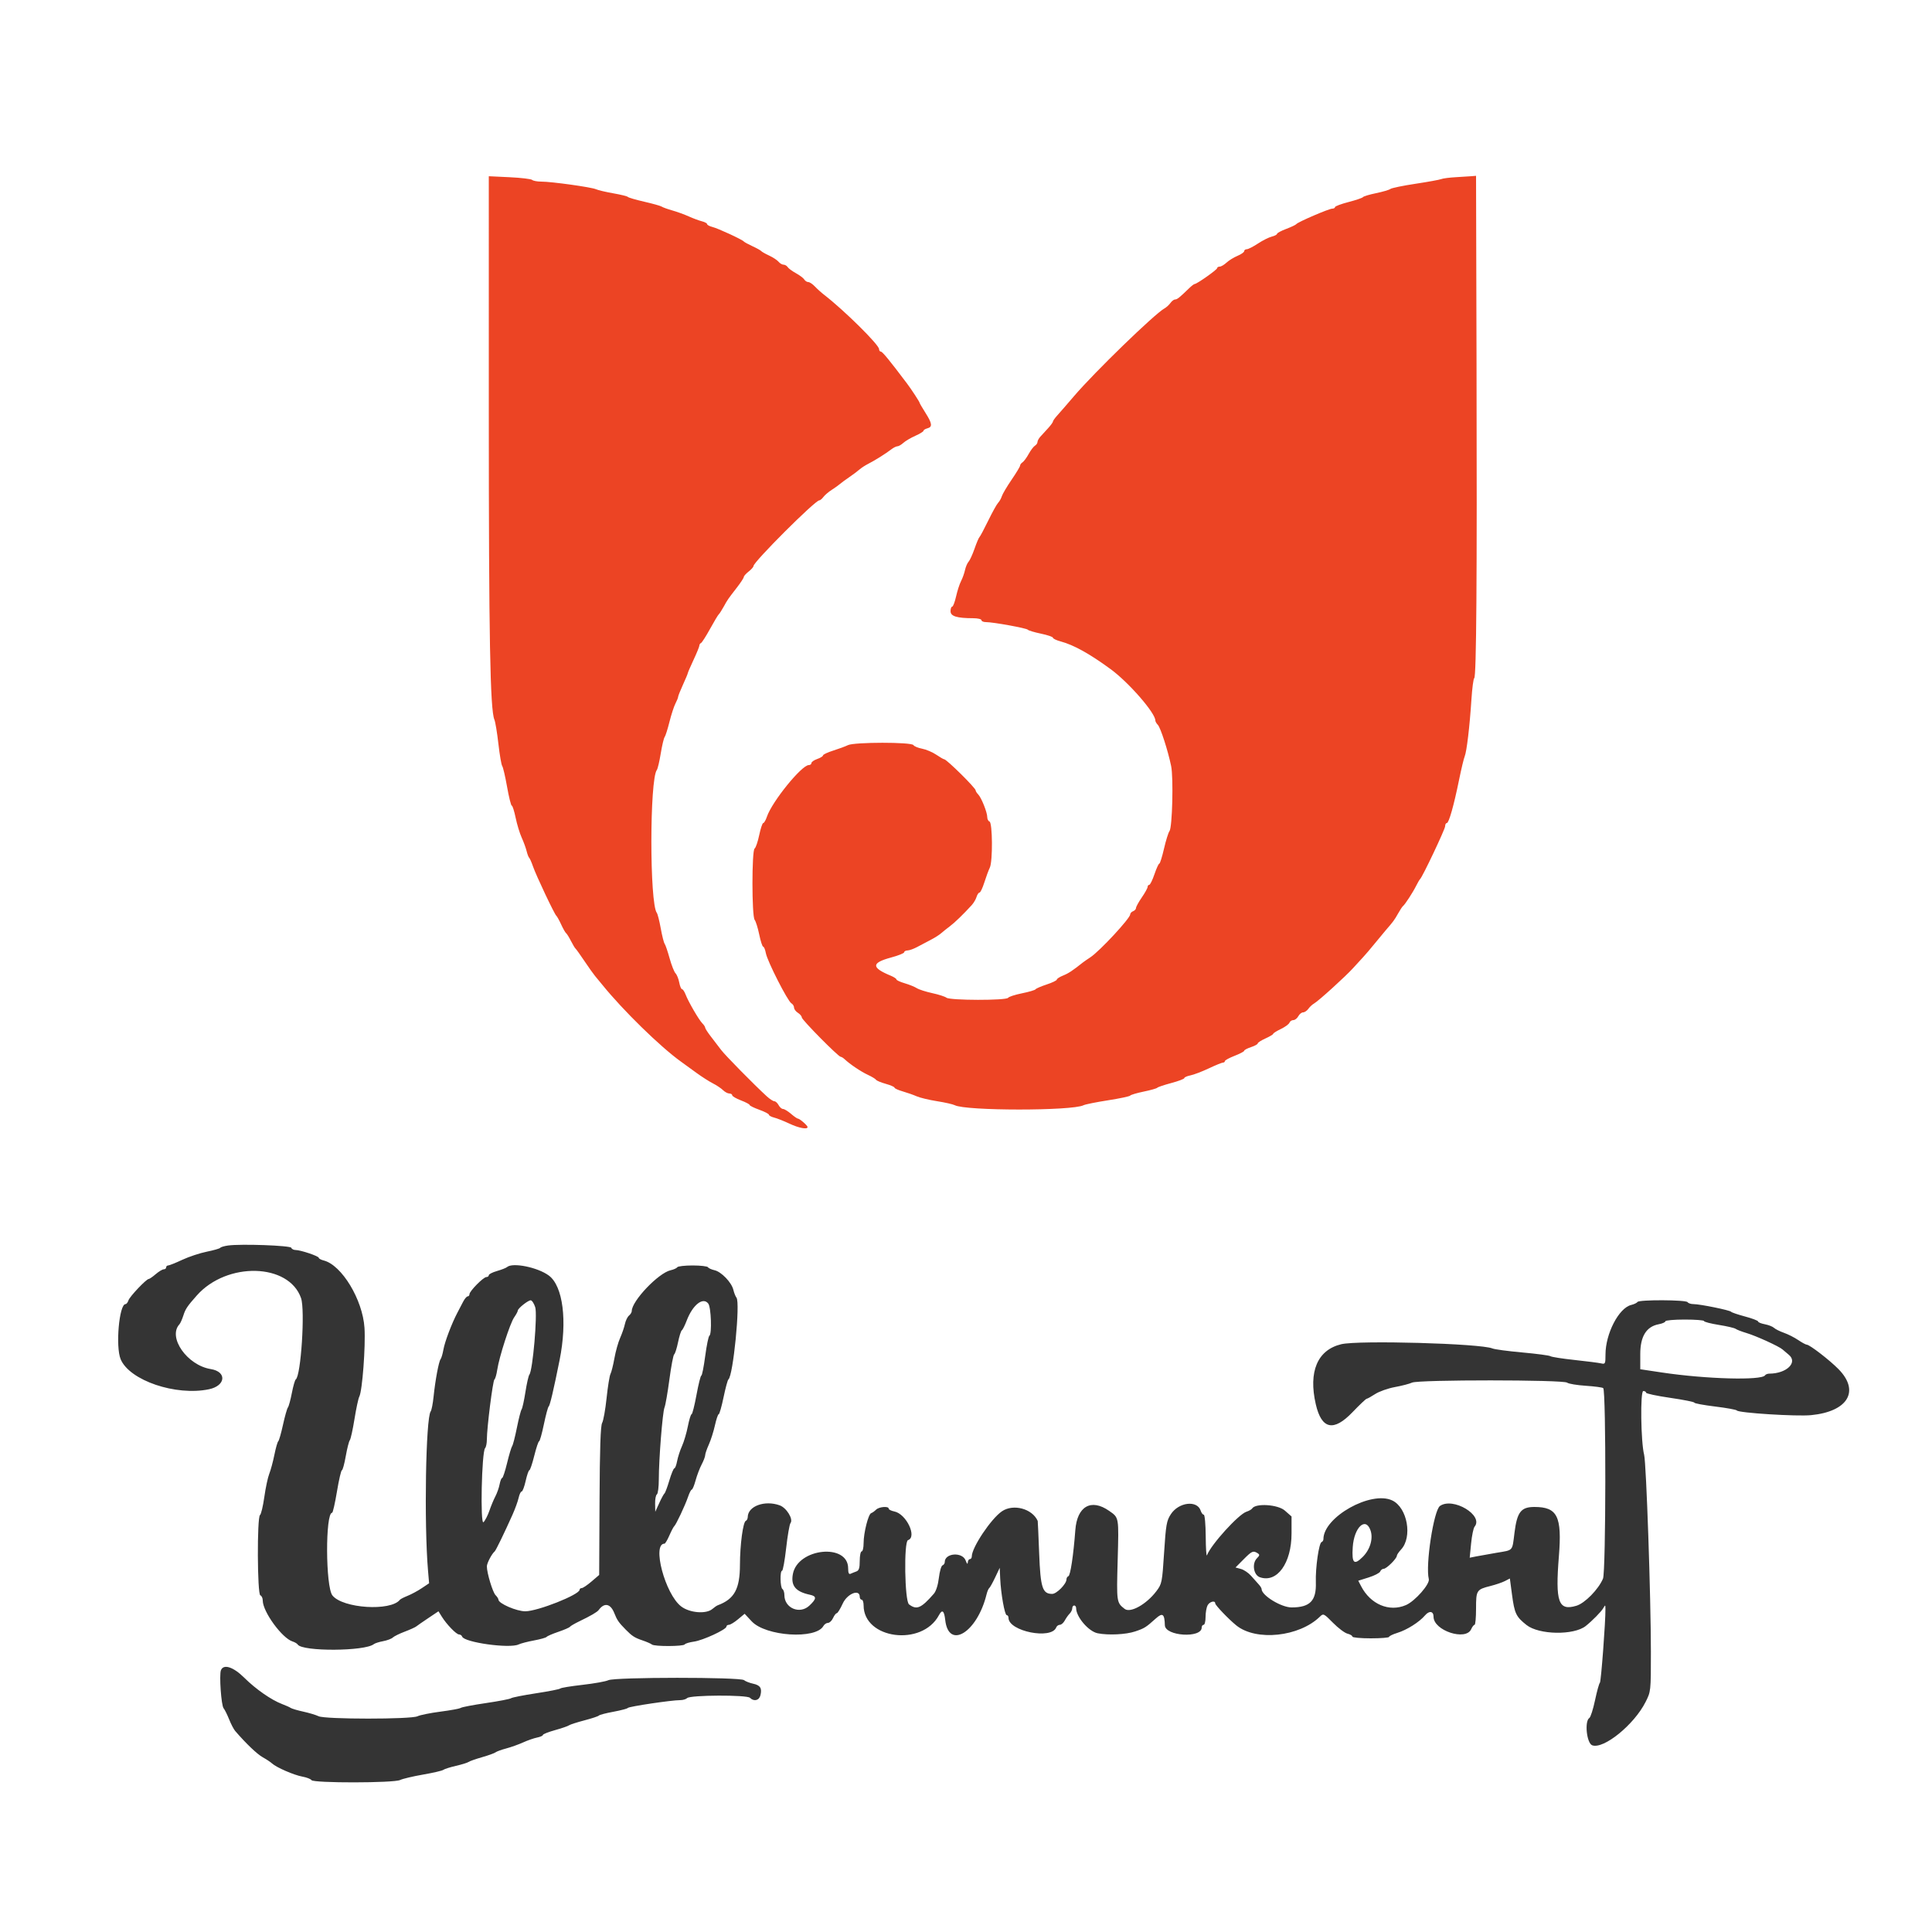
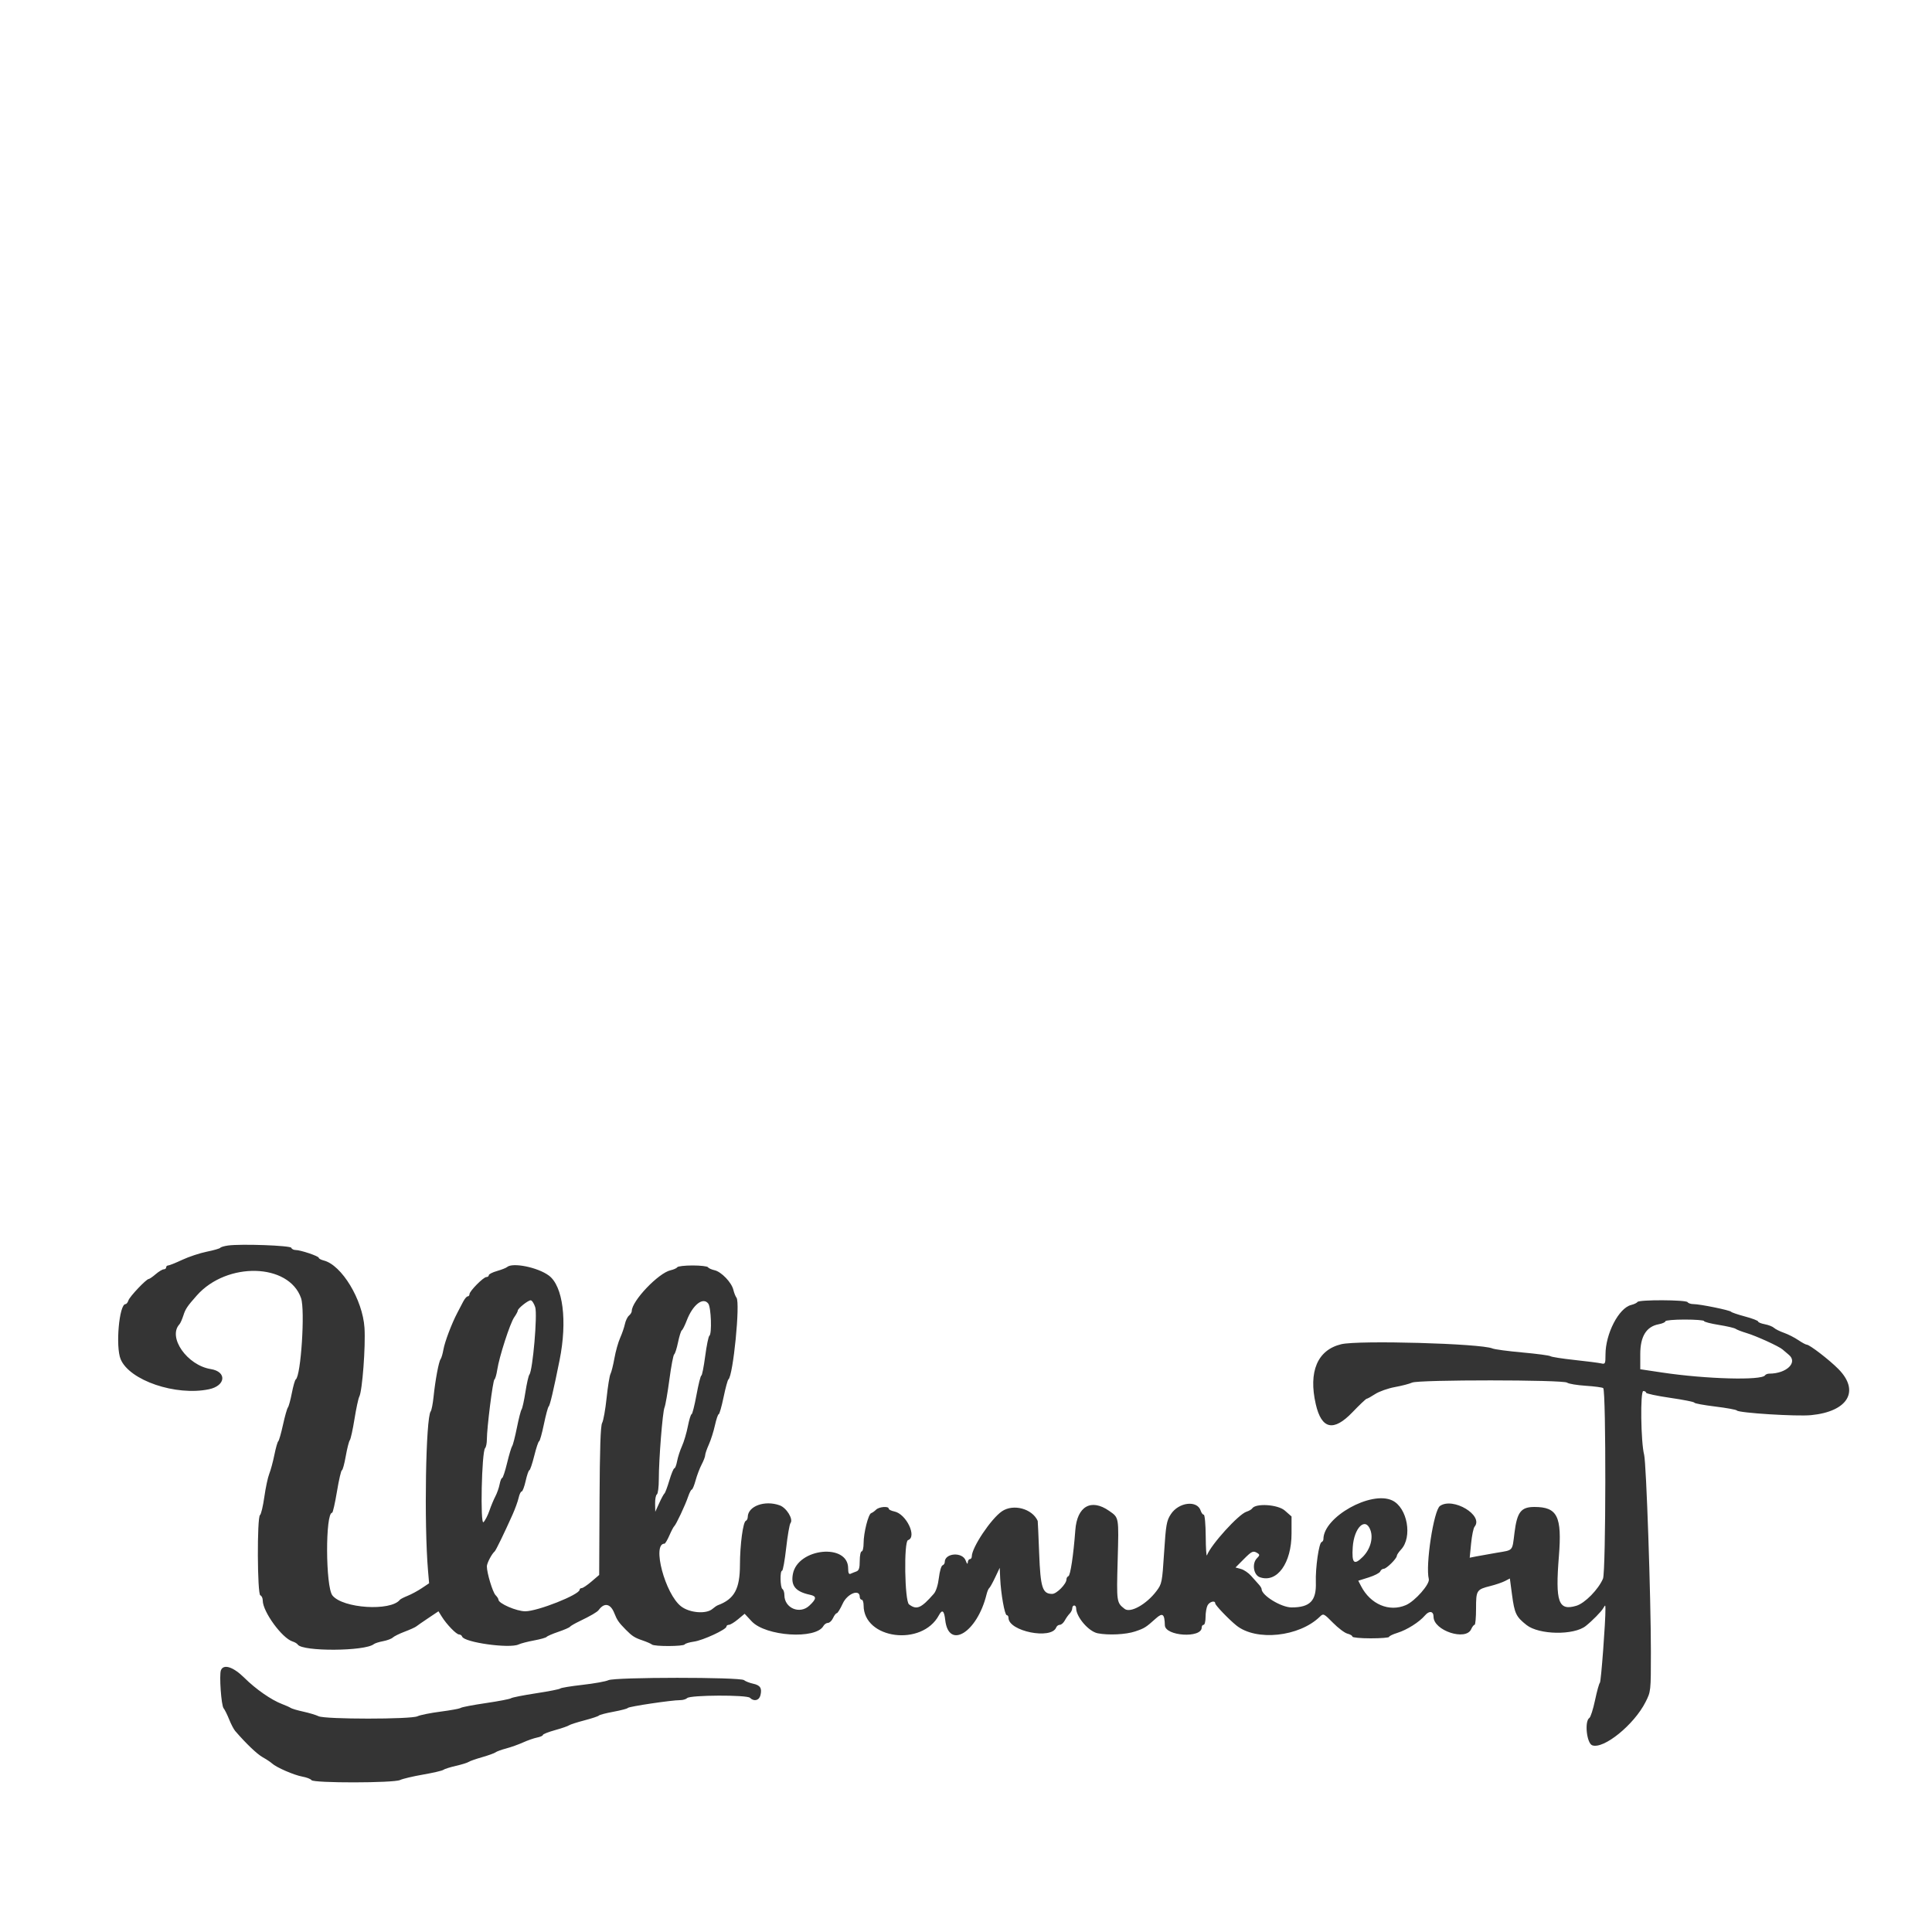
<svg xmlns="http://www.w3.org/2000/svg" id="svg" version="1.1" width="400" height="400" viewBox="0, 0, 400,400">
  <g id="svgg">
    <path id="path0" d="M47.203 257.871 C 46.435 257.978,45.715 258.191,45.603 258.346 C 45.492 258.500,44.235 258.861,42.810 259.148 C 41.386 259.434,39.098 260.193,37.727 260.834 C 36.355 261.475,35.046 262.000,34.817 262.000 C 34.588 262.000,34.400 262.180,34.400 262.400 C 34.400 262.620,34.175 262.800,33.900 262.800 C 33.625 262.801,32.877 263.251,32.238 263.800 C 31.599 264.350,30.947 264.800,30.790 264.800 C 30.291 264.800,26.840 268.444,26.588 269.238 C 26.455 269.657,26.185 270.000,25.989 270.000 C 24.669 270.000,23.891 278.808,24.981 281.415 C 26.815 285.805,36.403 289.065,43.262 287.632 C 46.755 286.902,47.015 283.992,43.635 283.452 C 38.746 282.670,34.678 276.853,37.152 274.180 C 37.345 273.971,37.713 273.143,37.969 272.341 C 38.399 270.995,38.786 270.421,40.759 268.200 C 47.001 261.176,59.809 261.509,62.328 268.760 C 63.191 271.244,62.306 284.876,61.235 285.594 C 61.067 285.707,60.703 286.970,60.427 288.400 C 60.151 289.830,59.781 291.180,59.606 291.400 C 59.431 291.620,58.972 293.240,58.587 295.000 C 58.201 296.760,57.762 298.290,57.610 298.400 C 57.459 298.510,57.099 299.770,56.810 301.200 C 56.522 302.630,56.044 304.400,55.749 305.133 C 55.455 305.866,54.993 308.026,54.725 309.933 C 54.456 311.840,54.054 313.525,53.832 313.677 C 53.199 314.110,53.264 330.086,53.900 330.299 C 54.175 330.391,54.400 330.876,54.400 331.377 C 54.400 333.681,58.402 339.174,60.575 339.851 C 61.029 339.992,61.509 340.277,61.641 340.483 C 62.595 341.964,75.571 341.895,77.400 340.399 C 77.620 340.219,78.484 339.944,79.320 339.788 C 80.155 339.631,81.055 339.293,81.320 339.037 C 81.584 338.780,82.695 338.231,83.788 337.818 C 84.882 337.405,85.962 336.916,86.188 336.732 C 86.415 336.548,87.541 335.768,88.691 334.998 L 90.781 333.600 91.463 334.700 C 92.462 336.313,94.483 338.400,95.045 338.400 C 95.314 338.400,95.599 338.596,95.679 338.836 C 96.081 340.044,105.494 341.359,107.366 340.468 C 107.824 340.249,109.270 339.874,110.578 339.633 C 111.886 339.392,113.056 339.062,113.178 338.898 C 113.300 338.734,114.390 338.263,115.600 337.851 C 116.810 337.440,117.890 336.970,118.000 336.808 C 118.110 336.646,119.010 336.124,120.000 335.648 C 122.324 334.530,123.646 333.757,123.954 333.336 C 125.125 331.735,126.410 331.998,127.193 334.000 C 127.746 335.413,128.113 335.942,129.553 337.400 C 130.882 338.747,131.395 339.075,133.027 339.629 C 133.892 339.923,134.771 340.307,134.980 340.482 C 135.494 340.912,141.498 340.889,141.765 340.456 C 141.882 340.267,142.748 340.006,143.689 339.876 C 145.540 339.620,150.400 337.370,150.400 336.769 C 150.400 336.566,150.632 336.400,150.915 336.400 C 151.198 336.400,152.046 335.886,152.799 335.257 L 154.169 334.114 155.628 335.679 C 158.528 338.789,168.902 339.462,170.480 336.643 C 170.678 336.289,171.105 336.000,171.428 336.000 C 171.752 336.000,172.222 335.550,172.473 335.000 C 172.723 334.450,173.071 334.000,173.244 334.000 C 173.418 334.000,173.973 333.100,174.478 332.000 C 175.424 329.937,178.000 328.913,178.000 330.600 C 178.000 330.930,178.180 331.200,178.400 331.200 C 178.620 331.200,178.800 331.728,178.800 332.374 C 178.800 339.373,190.889 340.960,194.389 334.420 C 195.074 333.141,195.478 333.443,195.699 335.400 C 196.402 341.640,202.326 337.976,204.251 330.111 C 204.401 329.500,204.650 328.910,204.805 328.800 C 204.960 328.690,205.513 327.700,206.034 326.600 L 206.981 324.600 207.080 326.800 C 207.223 329.979,208.012 334.400,208.436 334.400 C 208.636 334.400,208.800 334.651,208.800 334.959 C 208.800 337.738,217.687 339.524,218.677 336.944 C 218.792 336.645,219.130 336.400,219.429 336.400 C 219.727 336.400,220.187 335.999,220.449 335.508 C 220.712 335.018,221.168 334.375,221.463 334.080 C 221.758 333.784,222.000 333.286,222.000 332.971 C 222.000 332.657,222.180 332.400,222.400 332.400 C 222.620 332.400,222.800 332.642,222.800 332.939 C 222.800 334.759,225.379 337.776,227.256 338.151 C 229.477 338.595,233.128 338.415,235.039 337.766 C 236.974 337.109,237.224 336.952,239.317 335.075 C 240.706 333.829,241.111 334.137,241.172 336.486 C 241.231 338.758,248.800 339.230,248.800 336.961 C 248.800 336.652,248.980 336.400,249.200 336.400 C 249.420 336.400,249.600 335.668,249.600 334.774 C 249.600 333.879,249.786 332.799,250.014 332.374 C 250.432 331.593,251.600 331.291,251.600 331.963 C 251.600 332.341,254.395 335.260,255.974 336.532 C 260.087 339.843,269.012 338.895,273.294 334.692 C 273.986 334.013,274.096 334.066,275.977 335.977 C 277.056 337.073,278.402 338.086,278.969 338.228 C 279.536 338.370,280.000 338.647,280.000 338.843 C 280.000 339.040,281.710 339.200,283.800 339.200 C 285.890 339.200,287.600 339.064,287.600 338.897 C 287.600 338.731,288.365 338.360,289.300 338.072 C 291.285 337.462,293.848 335.843,295.034 334.450 C 295.915 333.416,296.800 333.558,296.800 334.734 C 296.800 337.599,303.497 339.803,304.595 337.300 C 304.812 336.805,305.127 336.400,305.295 336.400 C 305.463 336.400,305.600 334.892,305.600 333.049 C 305.600 329.243,305.698 329.089,308.594 328.360 C 309.685 328.085,311.033 327.624,311.589 327.335 L 312.600 326.810 313.041 330.122 C 313.567 334.069,313.876 334.718,316.051 336.441 C 318.631 338.484,325.846 338.603,328.313 336.643 C 329.643 335.586,331.511 333.690,331.926 332.975 C 332.357 332.232,332.376 332.236,332.388 333.087 C 332.423 335.671,331.481 348.229,331.239 348.400 C 331.084 348.510,330.633 350.130,330.238 352.000 C 329.843 353.870,329.314 355.527,329.064 355.683 C 328.019 356.332,328.502 360.937,329.660 361.349 C 332.026 362.191,338.304 357.099,340.680 352.410 C 341.798 350.203,341.800 350.188,341.800 342.000 C 341.800 330.772,340.845 302.918,340.401 301.200 C 339.714 298.541,339.574 288.000,340.226 288.000 C 340.542 288.000,340.800 288.154,340.800 288.342 C 340.800 288.530,343.050 289.009,345.800 289.408 C 348.550 289.806,350.800 290.256,350.800 290.407 C 350.800 290.558,352.735 290.917,355.100 291.205 C 357.465 291.493,359.490 291.862,359.600 292.026 C 359.939 292.530,371.944 293.286,374.956 292.993 C 382.599 292.249,385.121 288.007,380.629 283.451 C 378.772 281.567,374.661 278.400,374.073 278.400 C 373.874 278.400,373.076 277.969,372.299 277.442 C 371.523 276.915,370.193 276.240,369.344 275.942 C 368.495 275.644,367.569 275.182,367.287 274.916 C 367.005 274.649,366.150 274.314,365.387 274.171 C 364.624 274.028,364.000 273.771,364.000 273.600 C 364.000 273.429,362.785 272.965,361.300 272.569 C 359.815 272.173,358.510 271.730,358.400 271.585 C 358.155 271.262,351.959 270.000,350.615 270.000 C 350.083 270.000,349.536 269.820,349.400 269.600 C 349.092 269.101,339.334 269.060,339.027 269.556 C 338.906 269.751,338.311 270.034,337.704 270.184 C 335.150 270.816,332.400 276.131,332.400 280.436 C 332.400 282.359,332.344 282.474,331.500 282.275 C 331.005 282.158,328.530 281.840,326.000 281.568 C 323.470 281.296,321.220 280.945,321.000 280.787 C 320.780 280.629,318.170 280.282,315.200 280.014 C 312.230 279.747,309.440 279.374,309.000 279.185 C 306.594 278.153,281.257 277.443,277.680 278.308 C 272.760 279.498,270.863 283.983,272.421 290.742 C 273.616 295.923,276.100 296.466,280.000 292.400 C 281.477 290.860,282.805 289.600,282.951 289.600 C 283.098 289.600,283.888 289.162,284.709 288.627 C 285.529 288.091,287.370 287.439,288.800 287.177 C 290.230 286.916,291.833 286.499,292.362 286.251 C 293.675 285.635,323.682 285.646,324.457 286.263 C 324.756 286.500,326.499 286.792,328.331 286.911 C 330.163 287.031,331.783 287.250,331.931 287.397 C 332.537 288.003,332.492 325.407,331.883 326.840 C 330.934 329.074,328.133 331.928,326.372 332.456 C 322.646 333.572,321.988 331.709,322.751 322.200 C 323.414 313.943,322.448 312.000,317.678 312.000 C 314.912 312.000,314.096 313.052,313.563 317.309 C 313.070 321.242,313.378 320.893,309.871 321.483 C 308.292 321.749,306.389 322.088,305.643 322.237 L 304.286 322.508 304.577 319.554 C 304.737 317.929,305.059 316.370,305.292 316.090 C 307.237 313.745,300.831 309.902,298.130 311.794 C 296.834 312.702,295.098 324.062,295.818 326.929 C 296.078 327.964,292.966 331.502,291.081 332.317 C 287.634 333.806,283.748 332.167,281.802 328.404 L 281.215 327.270 283.383 326.588 C 284.575 326.213,285.646 325.657,285.763 325.353 C 285.879 325.049,286.206 324.800,286.489 324.800 C 287.060 324.800,289.200 322.678,289.200 322.111 C 289.200 321.913,289.594 321.328,290.075 320.812 C 292.478 318.233,291.383 312.137,288.250 310.651 C 283.853 308.564,274.000 314.097,274.000 318.653 C 274.000 318.917,273.830 319.193,273.621 319.267 C 273.065 319.463,272.332 324.600,272.432 327.600 C 272.560 331.426,271.233 332.800,267.411 332.800 C 265.258 332.800,261.200 330.313,261.200 328.993 C 261.200 328.814,260.933 328.382,260.608 328.034 C 260.282 327.685,259.575 326.893,259.037 326.273 C 258.499 325.654,257.550 325.008,256.929 324.838 L 255.800 324.530 257.453 322.865 C 259.194 321.111,259.456 320.995,260.365 321.570 C 260.841 321.871,260.822 322.035,260.244 322.613 C 259.158 323.699,259.523 326.089,260.844 326.550 C 264.401 327.793,267.400 323.645,267.400 317.483 L 267.400 313.966 266.000 312.739 C 264.564 311.480,259.970 311.184,259.250 312.304 C 259.112 312.518,258.585 312.822,258.079 312.980 C 256.443 313.490,250.726 319.789,249.890 322.000 C 249.765 322.330,249.649 320.575,249.632 318.100 C 249.614 315.606,249.434 313.600,249.227 313.600 C 249.022 313.600,248.736 313.230,248.593 312.777 C 247.885 310.546,244.053 310.992,242.415 313.495 C 241.532 314.845,241.388 315.661,241.015 321.435 C 240.614 327.650,240.560 327.923,239.416 329.435 C 237.351 332.165,234.023 334.023,232.844 333.102 C 231.171 331.797,231.161 331.730,231.403 323.000 C 231.651 314.017,231.691 314.244,229.637 312.809 C 225.903 310.199,223.003 311.852,222.634 316.800 C 222.245 322.007,221.615 326.195,221.200 326.333 C 220.980 326.407,220.800 326.708,220.800 327.003 C 220.800 327.934,218.769 330.000,217.853 330.000 C 215.828 330.000,215.420 328.736,215.148 321.600 C 215.009 317.970,214.874 314.952,214.848 314.893 C 213.715 312.347,209.795 311.293,207.436 312.900 C 205.188 314.430,201.200 320.400,201.200 322.233 C 201.200 322.545,201.020 322.800,200.800 322.800 C 200.580 322.800,200.386 323.115,200.368 323.500 C 200.349 323.941,200.188 323.792,199.935 323.099 C 199.260 321.252,195.600 321.517,195.600 323.413 C 195.600 323.699,195.391 324.003,195.136 324.088 C 194.881 324.173,194.543 325.336,194.385 326.672 C 194.213 328.132,193.800 329.444,193.349 329.960 C 190.715 332.981,189.792 333.376,188.200 332.167 C 187.299 331.483,187.106 319.165,187.991 318.870 C 189.927 318.224,187.641 313.428,185.160 312.932 C 184.522 312.804,184.000 312.543,184.000 312.350 C 184.000 311.785,181.994 311.949,181.379 312.564 C 181.068 312.875,180.615 313.195,180.371 313.276 C 179.780 313.473,178.800 317.347,178.800 319.487 C 178.800 320.429,178.620 321.200,178.400 321.200 C 178.180 321.200,178.000 322.079,178.000 323.153 C 178.000 324.653,177.837 325.164,177.300 325.354 C 176.915 325.489,176.375 325.705,176.100 325.834 C 175.752 325.996,175.600 325.652,175.600 324.705 C 175.600 319.439,165.167 320.506,164.159 325.875 C 163.701 328.317,164.707 329.540,167.700 330.180 C 169.121 330.484,169.088 331.010,167.558 332.440 C 165.575 334.291,162.400 332.946,162.400 330.254 C 162.400 329.700,162.220 329.136,162.000 329.000 C 161.527 328.708,161.454 325.200,161.920 325.200 C 162.096 325.200,162.478 323.085,162.768 320.500 C 163.059 317.915,163.461 315.594,163.662 315.342 C 164.296 314.548,162.859 312.182,161.428 311.665 C 158.347 310.550,154.856 311.818,154.813 314.067 C 154.806 314.433,154.630 314.793,154.423 314.867 C 153.839 315.073,153.207 319.788,153.198 324.000 C 153.186 328.987,152.039 331.077,148.609 332.352 C 148.384 332.436,147.888 332.776,147.507 333.107 C 146.229 334.221,142.805 333.950,141.028 332.594 C 137.712 330.065,134.929 319.600,137.572 319.600 C 137.723 319.600,138.180 318.835,138.587 317.900 C 138.995 316.965,139.443 316.110,139.582 316.000 C 139.952 315.707,141.868 311.640,142.455 309.900 C 142.733 309.075,143.081 308.400,143.228 308.400 C 143.376 308.400,143.730 307.545,144.016 306.500 C 144.301 305.455,144.865 303.973,145.268 303.206 C 145.670 302.439,146.000 301.574,146.000 301.284 C 146.000 300.994,146.340 300.001,146.756 299.078 C 147.172 298.155,147.741 296.365,148.020 295.100 C 148.299 293.835,148.651 292.800,148.801 292.800 C 148.952 292.800,149.402 291.225,149.802 289.300 C 150.202 287.375,150.654 285.710,150.806 285.600 C 151.788 284.893,153.291 269.703,152.481 268.673 C 152.277 268.413,151.986 267.679,151.833 267.042 C 151.466 265.509,149.335 263.293,147.931 262.985 C 147.314 262.849,146.706 262.572,146.581 262.369 C 146.455 262.166,145.024 262.000,143.400 262.000 C 141.776 262.000,140.345 262.166,140.219 262.369 C 140.094 262.572,139.479 262.851,138.853 262.988 C 136.339 263.540,130.800 269.352,130.800 271.438 C 130.800 271.693,130.542 272.117,130.226 272.379 C 129.910 272.641,129.529 273.428,129.380 274.128 C 129.231 274.827,128.787 276.120,128.393 277.000 C 127.998 277.880,127.467 279.770,127.211 281.200 C 126.956 282.630,126.588 284.098,126.394 284.461 C 126.200 284.825,125.837 287.075,125.587 289.461 C 125.336 291.848,124.922 294.160,124.666 294.600 C 124.337 295.165,124.178 299.912,124.127 310.739 L 124.054 326.077 122.463 327.439 C 121.588 328.187,120.676 328.800,120.436 328.800 C 120.196 328.800,120.000 328.953,120.000 329.140 C 120.000 330.156,111.315 333.600,108.750 333.600 C 106.939 333.600,103.200 331.979,103.200 331.194 C 103.200 331.009,102.931 330.589,102.603 330.260 C 102.006 329.663,100.800 325.678,100.800 324.302 C 100.800 323.646,101.810 321.711,102.420 321.200 C 102.667 320.993,104.401 317.422,106.111 313.600 C 106.652 312.390,107.223 310.815,107.379 310.100 C 107.536 309.385,107.816 308.800,108.003 308.800 C 108.190 308.800,108.564 307.810,108.835 306.600 C 109.106 305.390,109.449 304.400,109.597 304.400 C 109.745 304.400,110.202 303.050,110.613 301.400 C 111.024 299.750,111.476 298.400,111.618 298.400 C 111.759 298.400,112.202 296.825,112.602 294.900 C 113.002 292.975,113.450 291.310,113.598 291.200 C 113.857 291.007,114.600 287.851,115.856 281.600 C 117.487 273.486,116.567 266.257,113.626 264.083 C 111.325 262.381,106.127 261.329,104.980 262.333 C 104.771 262.515,103.835 262.883,102.900 263.149 C 101.965 263.415,101.200 263.805,101.200 264.016 C 101.200 264.227,100.975 264.400,100.700 264.400 C 100.083 264.401,97.200 267.322,97.200 267.947 C 97.200 268.196,97.033 268.400,96.829 268.400 C 96.625 268.400,96.203 268.895,95.890 269.500 C 95.577 270.105,95.036 271.140,94.689 271.800 C 93.517 274.026,92.091 277.790,91.809 279.400 C 91.654 280.280,91.390 281.180,91.222 281.400 C 90.839 281.898,90.118 285.759,89.763 289.200 C 89.616 290.630,89.350 291.986,89.172 292.212 C 88.151 293.511,87.783 315.442,88.619 325.200 L 88.842 327.800 87.321 328.817 C 86.484 329.376,85.170 330.085,84.400 330.394 C 83.630 330.702,82.910 331.070,82.800 331.212 C 80.909 333.642,70.961 333.008,68.826 330.320 C 67.394 328.519,67.339 313.200,68.764 313.200 C 68.912 313.200,69.362 311.220,69.764 308.800 C 70.167 306.380,70.626 304.400,70.784 304.400 C 70.942 304.400,71.302 303.095,71.582 301.500 C 71.863 299.905,72.242 298.414,72.423 298.187 C 72.605 297.960,73.042 295.980,73.394 293.787 C 73.747 291.594,74.195 289.508,74.390 289.151 C 75.012 288.008,75.711 278.728,75.463 274.907 C 75.082 269.064,70.746 261.904,67.020 260.969 C 66.459 260.828,66.000 260.580,66.000 260.417 C 66.000 260.068,62.228 258.800,61.187 258.800 C 60.791 258.800,60.398 258.595,60.315 258.345 C 60.155 257.866,49.900 257.495,47.203 257.871 M110.809 270.628 C 111.305 272.130,110.303 283.724,109.602 284.600 C 109.426 284.820,109.058 286.440,108.784 288.200 C 108.510 289.960,108.153 291.580,107.991 291.800 C 107.829 292.020,107.390 293.729,107.016 295.597 C 106.642 297.466,106.202 299.176,106.038 299.397 C 105.873 299.619,105.402 301.195,104.989 302.900 C 104.577 304.605,104.116 306.000,103.964 306.000 C 103.813 306.000,103.578 306.585,103.442 307.300 C 103.307 308.015,102.911 309.140,102.564 309.800 C 102.217 310.460,101.660 311.795,101.328 312.767 C 100.995 313.739,100.446 314.812,100.107 315.150 C 99.398 315.859,99.727 300.561,100.436 299.820 C 100.636 299.611,100.800 298.801,100.800 298.020 C 100.801 295.618,102.037 285.825,102.367 285.606 C 102.539 285.493,102.800 284.590,102.949 283.600 C 103.350 280.933,105.602 273.958,106.456 272.738 C 106.865 272.154,107.200 271.531,107.200 271.353 C 107.200 270.908,109.292 269.232,109.869 269.214 C 110.127 269.206,110.550 269.843,110.809 270.628 M146.643 269.900 C 147.233 270.676,147.419 276.218,146.867 276.559 C 146.684 276.672,146.295 278.572,146.002 280.782 C 145.710 282.992,145.350 284.800,145.202 284.800 C 145.055 284.800,144.604 286.600,144.200 288.800 C 143.796 291.000,143.340 292.800,143.185 292.800 C 143.031 292.800,142.684 293.925,142.414 295.300 C 142.145 296.675,141.598 298.520,141.198 299.400 C 140.799 300.280,140.346 301.675,140.192 302.500 C 140.037 303.325,139.779 304.000,139.619 304.000 C 139.458 304.000,138.992 305.125,138.583 306.500 C 138.173 307.875,137.719 309.090,137.573 309.200 C 137.427 309.310,136.938 310.210,136.487 311.200 L 135.667 313.000 135.634 311.324 C 135.615 310.402,135.780 309.536,136.000 309.400 C 136.220 309.264,136.400 307.869,136.400 306.299 C 136.400 302.147,137.177 292.333,137.580 291.400 C 137.770 290.960,138.225 288.353,138.591 285.606 C 138.957 282.859,139.403 280.519,139.582 280.406 C 139.760 280.293,140.120 279.168,140.380 277.907 C 140.641 276.646,140.995 275.527,141.168 275.420 C 141.340 275.313,141.795 274.405,142.178 273.401 C 143.425 270.138,145.555 268.467,146.643 269.900 M352.800 273.510 C 352.800 273.680,354.174 274.038,355.854 274.306 C 357.533 274.573,359.108 274.941,359.354 275.124 C 359.599 275.306,360.610 275.697,361.600 275.991 C 363.585 276.580,368.339 278.749,369.055 279.392 C 369.306 279.616,369.891 280.113,370.355 280.496 C 372.278 282.081,369.896 284.386,366.324 284.398 C 365.952 284.399,365.552 284.554,365.436 284.742 C 364.755 285.844,353.229 285.530,344.100 284.163 L 339.600 283.488 339.600 280.358 C 339.600 276.680,340.855 274.651,343.431 274.168 C 344.184 274.027,344.800 273.751,344.800 273.555 C 344.800 273.360,346.600 273.200,348.800 273.200 C 351.000 273.200,352.800 273.339,352.800 273.510 M283.748 316.839 C 284.341 318.535,283.683 320.797,282.148 322.332 C 280.339 324.141,279.850 323.670,280.069 320.331 C 280.339 316.230,282.737 313.954,283.748 316.839 M45.738 345.817 C 45.364 346.793,45.807 353.085,46.291 353.671 C 46.532 353.962,47.047 354.998,47.437 355.972 C 47.826 356.947,48.388 358.027,48.686 358.372 C 50.942 360.992,53.216 363.162,54.393 363.821 C 55.159 364.249,56.028 364.827,56.325 365.103 C 57.206 365.926,60.880 367.522,62.600 367.829 C 63.480 367.987,64.328 368.314,64.485 368.558 C 64.892 369.188,81.540 369.165,82.839 368.532 C 83.368 368.275,85.504 367.769,87.588 367.408 C 89.671 367.047,91.561 366.607,91.788 366.429 C 92.014 366.250,93.190 365.878,94.400 365.600 C 95.610 365.322,96.780 364.961,97.000 364.796 C 97.220 364.631,98.480 364.188,99.800 363.810 C 101.120 363.433,102.380 362.979,102.600 362.801 C 102.820 362.624,103.810 362.263,104.800 362.000 C 105.790 361.737,107.365 361.175,108.300 360.751 C 109.235 360.327,110.540 359.872,111.200 359.740 C 111.860 359.608,112.400 359.366,112.400 359.203 C 112.400 359.039,113.525 358.592,114.900 358.210 C 116.275 357.827,117.580 357.379,117.800 357.214 C 118.020 357.049,119.460 356.584,121.000 356.182 C 122.540 355.779,123.890 355.329,124.000 355.183 C 124.110 355.037,125.460 354.684,127.000 354.400 C 128.540 354.116,129.890 353.758,130.000 353.605 C 130.213 353.310,139.101 351.987,140.820 351.995 C 141.381 351.998,142.034 351.806,142.272 351.568 C 142.911 350.929,154.638 350.878,155.272 351.512 C 156.093 352.333,157.165 352.079,157.436 351.001 C 157.804 349.532,157.415 348.910,155.927 348.592 C 155.197 348.435,154.347 348.103,154.038 347.854 C 153.237 347.207,127.294 347.219,125.960 347.866 C 125.432 348.123,123.020 348.557,120.600 348.830 C 118.180 349.104,116.110 349.444,116.000 349.586 C 115.890 349.728,113.640 350.173,111.000 350.574 C 108.360 350.976,106.020 351.439,105.800 351.603 C 105.580 351.767,103.240 352.218,100.600 352.605 C 97.960 352.992,95.620 353.439,95.400 353.597 C 95.180 353.755,93.290 354.106,91.200 354.376 C 89.110 354.647,86.968 355.078,86.440 355.334 C 85.101 355.984,67.291 355.979,65.962 355.329 C 65.433 355.070,64.010 354.641,62.800 354.376 C 61.590 354.112,60.420 353.769,60.200 353.615 C 59.980 353.460,59.170 353.096,58.400 352.805 C 56.184 351.968,52.964 349.728,50.588 347.371 C 48.295 345.096,46.264 344.445,45.738 345.817 " stroke="none" fill="#343434" fill-rule="evenodd" />
-     <path id="path1" d="M101.202 85.743 C 101.204 132.066,101.477 146.978,102.361 149.000 C 102.553 149.440,102.925 151.689,103.188 153.998 C 103.450 156.307,103.806 158.377,103.979 158.598 C 104.152 158.819,104.604 160.755,104.984 162.900 C 105.363 165.045,105.801 166.800,105.957 166.800 C 106.113 166.800,106.472 167.925,106.756 169.300 C 107.040 170.675,107.603 172.526,108.007 173.414 C 108.411 174.302,108.872 175.562,109.032 176.214 C 109.192 176.866,109.431 177.490,109.564 177.600 C 109.696 177.710,110.052 178.520,110.356 179.400 C 111.000 181.269,114.804 189.307,115.183 189.600 C 115.325 189.710,115.774 190.520,116.180 191.400 C 116.586 192.280,117.047 193.090,117.203 193.200 C 117.360 193.310,117.809 194.030,118.200 194.800 C 118.591 195.570,119.024 196.290,119.161 196.400 C 119.298 196.510,120.128 197.671,121.005 198.980 C 121.882 200.289,122.870 201.679,123.200 202.068 C 123.530 202.458,124.205 203.277,124.700 203.888 C 129.002 209.203,136.706 216.730,140.986 219.800 C 141.599 220.240,143.023 221.273,144.151 222.097 C 145.278 222.920,146.824 223.910,147.588 224.297 C 148.351 224.683,149.296 225.315,149.688 225.700 C 150.079 226.085,150.670 226.400,151.000 226.400 C 151.330 226.400,151.600 226.565,151.600 226.767 C 151.600 226.969,152.410 227.443,153.400 227.821 C 154.390 228.199,155.200 228.629,155.200 228.775 C 155.200 228.922,156.100 229.366,157.200 229.761 C 158.300 230.157,159.200 230.623,159.200 230.797 C 159.200 230.971,159.689 231.236,160.287 231.386 C 160.885 231.536,162.297 232.096,163.426 232.629 C 165.372 233.550,167.200 233.898,167.200 233.347 C 167.200 233.025,165.569 231.600,165.201 231.600 C 165.049 231.600,164.401 231.150,163.762 230.600 C 163.123 230.051,162.381 229.601,162.114 229.600 C 161.847 229.600,161.435 229.240,161.200 228.800 C 160.965 228.360,160.568 228.000,160.319 228.000 C 160.070 228.000,159.365 227.541,158.753 226.981 C 156.146 224.596,150.130 218.484,149.312 217.389 C 148.823 216.735,147.878 215.500,147.212 214.645 C 146.545 213.790,146.000 212.948,146.000 212.774 C 146.000 212.600,145.735 212.192,145.411 211.868 C 144.697 211.154,142.529 207.421,141.944 205.900 C 141.712 205.295,141.379 204.800,141.205 204.800 C 141.031 204.800,140.772 204.176,140.629 203.413 C 140.486 202.650,140.141 201.795,139.862 201.513 C 139.583 201.231,139.031 199.830,138.634 198.400 C 138.238 196.970,137.777 195.620,137.610 195.400 C 137.442 195.180,137.078 193.740,136.800 192.200 C 136.522 190.660,136.156 189.220,135.987 189.000 C 134.479 187.041,134.488 161.337,135.997 159.400 C 136.168 159.180,136.530 157.650,136.800 156.000 C 137.070 154.350,137.433 152.820,137.606 152.600 C 137.779 152.380,138.227 150.969,138.602 149.464 C 138.978 147.959,139.535 146.249,139.840 145.664 C 140.145 145.079,140.396 144.453,140.398 144.274 C 140.399 144.095,140.850 142.965,141.400 141.763 C 141.950 140.560,142.400 139.484,142.400 139.371 C 142.400 139.259,142.940 138.012,143.600 136.600 C 144.260 135.188,144.800 133.861,144.800 133.650 C 144.800 133.439,144.950 133.207,145.133 133.133 C 145.317 133.060,146.161 131.740,147.010 130.200 C 147.858 128.660,148.667 127.310,148.807 127.200 C 148.946 127.090,149.407 126.375,149.830 125.612 C 150.680 124.080,150.635 124.146,152.601 121.600 C 153.366 120.610,153.994 119.646,153.996 119.458 C 153.998 119.269,154.450 118.761,155.000 118.329 C 155.550 117.896,156.000 117.388,156.000 117.199 C 156.000 116.343,168.757 103.600,169.614 103.600 C 169.802 103.600,170.190 103.282,170.477 102.893 C 170.765 102.504,171.540 101.841,172.200 101.420 C 172.860 100.998,173.614 100.461,173.876 100.227 C 174.138 99.992,175.011 99.350,175.817 98.800 C 176.622 98.250,177.583 97.530,177.953 97.200 C 178.322 96.870,179.159 96.330,179.812 96.000 C 181.140 95.329,183.396 93.910,184.581 93.000 C 185.011 92.670,185.562 92.400,185.806 92.400 C 186.050 92.400,186.598 92.083,187.025 91.695 C 187.451 91.307,188.565 90.650,189.500 90.234 C 190.435 89.818,191.200 89.347,191.200 89.186 C 191.200 89.025,191.560 88.799,192.000 88.684 C 193.095 88.398,193.006 87.682,191.600 85.464 C 190.940 84.424,190.400 83.496,190.400 83.404 C 190.400 83.214,188.707 80.620,187.787 79.400 C 184.143 74.567,182.695 72.800,182.377 72.800 C 182.170 72.800,182.000 72.564,182.000 72.275 C 182.000 71.383,174.804 64.266,170.673 61.071 C 170.053 60.592,169.166 59.795,168.701 59.300 C 168.236 58.805,167.627 58.400,167.348 58.400 C 167.068 58.400,166.696 58.161,166.520 57.869 C 166.344 57.577,165.570 56.992,164.800 56.569 C 164.030 56.146,163.256 55.575,163.080 55.300 C 162.904 55.025,162.521 54.800,162.229 54.800 C 161.937 54.800,161.471 54.527,161.194 54.193 C 160.917 53.859,160.040 53.283,159.245 52.913 C 158.450 52.544,157.710 52.124,157.600 51.980 C 157.490 51.836,156.680 51.386,155.800 50.980 C 154.920 50.574,154.110 50.132,154.000 49.998 C 153.673 49.598,148.659 47.280,147.485 46.986 C 146.888 46.836,146.400 46.572,146.400 46.400 C 146.400 46.228,145.911 45.964,145.314 45.814 C 144.717 45.664,143.502 45.213,142.614 44.812 C 141.726 44.410,140.190 43.852,139.200 43.571 C 138.210 43.290,137.220 42.933,137.000 42.779 C 136.780 42.624,135.160 42.168,133.400 41.765 C 131.640 41.362,130.110 40.917,130.000 40.775 C 129.890 40.633,128.540 40.297,127.000 40.029 C 125.460 39.761,123.840 39.379,123.400 39.181 C 122.443 38.750,114.200 37.600,112.066 37.600 C 111.238 37.600,110.389 37.442,110.180 37.248 C 109.971 37.055,107.865 36.804,105.500 36.691 L 101.200 36.486 101.202 85.743 M301.400 36.686 C 300.080 36.760,298.730 36.935,298.400 37.076 C 298.070 37.216,295.668 37.653,293.062 38.048 C 290.456 38.442,288.116 38.926,287.862 39.123 C 287.608 39.319,286.270 39.713,284.888 39.997 C 283.507 40.282,282.295 40.646,282.196 40.806 C 282.097 40.966,280.752 41.425,279.208 41.826 C 277.664 42.226,276.400 42.700,276.400 42.877 C 276.400 43.055,276.139 43.200,275.819 43.200 C 275.143 43.200,268.696 45.973,268.400 46.391 C 268.290 46.546,267.345 46.996,266.300 47.391 C 265.255 47.786,264.400 48.245,264.400 48.411 C 264.400 48.577,263.905 48.837,263.300 48.988 C 262.695 49.138,261.404 49.788,260.431 50.431 C 259.459 51.074,258.424 51.600,258.131 51.600 C 257.839 51.600,257.600 51.778,257.600 51.995 C 257.600 52.212,256.974 52.651,256.209 52.970 C 255.445 53.290,254.421 53.922,253.934 54.376 C 253.447 54.829,252.813 55.200,252.525 55.200 C 252.236 55.200,252.000 55.342,252.000 55.515 C 252.000 55.836,247.796 58.800,247.341 58.800 C 247.204 58.800,246.676 59.205,246.168 59.700 C 244.217 61.602,243.719 62.000,243.289 62.000 C 243.045 62.000,242.610 62.329,242.323 62.731 C 242.035 63.133,241.484 63.636,241.097 63.848 C 239.068 64.964,226.600 77.055,222.379 82.000 C 220.970 83.650,219.409 85.448,218.909 85.996 C 218.409 86.544,218.000 87.120,218.000 87.278 C 218.000 87.435,217.537 88.067,216.972 88.682 C 216.407 89.297,215.687 90.085,215.372 90.434 C 215.057 90.782,214.800 91.268,214.800 91.514 C 214.800 91.759,214.561 92.104,214.269 92.280 C 213.977 92.456,213.392 93.230,212.969 94.000 C 212.546 94.770,211.975 95.544,211.700 95.720 C 211.425 95.896,211.200 96.199,211.200 96.395 C 211.200 96.590,210.412 97.901,209.448 99.309 C 208.484 100.716,207.573 102.256,207.422 102.731 C 207.271 103.207,206.925 103.821,206.653 104.098 C 206.381 104.374,205.456 106.040,204.597 107.800 C 203.739 109.560,202.923 111.090,202.785 111.200 C 202.647 111.310,202.189 112.390,201.768 113.600 C 201.346 114.810,200.791 116.023,200.533 116.296 C 200.276 116.569,199.944 117.346,199.795 118.023 C 199.646 118.700,199.275 119.736,198.969 120.325 C 198.664 120.913,198.202 122.341,197.943 123.498 C 197.684 124.654,197.321 125.600,197.136 125.600 C 196.951 125.600,196.800 126.026,196.800 126.548 C 196.800 127.588,198.096 127.987,201.500 127.996 C 202.435 127.998,203.200 128.180,203.200 128.400 C 203.200 128.620,203.618 128.800,204.130 128.800 C 205.632 128.800,212.582 130.065,212.800 130.378 C 212.910 130.536,214.125 130.900,215.500 131.187 C 216.875 131.474,218.000 131.858,218.000 132.039 C 218.000 132.221,218.710 132.560,219.577 132.794 C 222.309 133.529,225.571 135.338,229.947 138.543 C 233.693 141.286,239.200 147.610,239.200 149.167 C 239.200 149.374,239.432 149.781,239.715 150.071 C 240.275 150.645,241.809 155.392,242.471 158.600 C 242.973 161.029,242.712 171.332,242.130 172.070 C 241.900 172.362,241.390 173.995,240.997 175.700 C 240.603 177.405,240.165 178.800,240.023 178.800 C 239.882 178.800,239.429 179.790,239.018 181.000 C 238.607 182.210,238.119 183.200,237.935 183.200 C 237.751 183.200,237.600 183.393,237.600 183.628 C 237.600 183.863,237.060 184.841,236.400 185.800 C 235.740 186.759,235.200 187.742,235.200 187.985 C 235.200 188.227,234.930 188.529,234.600 188.655 C 234.270 188.782,234.000 189.076,234.000 189.308 C 234.000 190.118,227.672 196.937,225.755 198.193 C 225.131 198.602,224.436 199.083,224.210 199.262 C 222.054 200.975,221.218 201.527,220.100 201.975 C 219.385 202.262,218.800 202.641,218.800 202.816 C 218.800 202.992,217.855 203.447,216.700 203.827 C 215.545 204.207,214.509 204.655,214.399 204.823 C 214.288 204.991,213.028 205.363,211.599 205.651 C 210.169 205.938,208.872 206.359,208.715 206.587 C 208.321 207.157,196.702 207.138,195.961 206.566 C 195.653 206.327,194.325 205.901,193.012 205.618 C 191.699 205.335,190.259 204.871,189.812 204.586 C 189.365 204.302,188.235 203.845,187.300 203.571 C 186.365 203.297,185.600 202.944,185.600 202.785 C 185.600 202.627,185.072 202.278,184.427 202.011 C 180.356 200.325,180.375 199.351,184.500 198.239 C 185.985 197.839,187.200 197.351,187.200 197.156 C 187.200 196.960,187.515 196.791,187.900 196.781 C 188.285 196.770,189.167 196.455,189.860 196.081 C 190.553 195.706,191.807 195.046,192.647 194.613 C 193.486 194.181,194.483 193.551,194.861 193.213 C 195.240 192.876,196.035 192.240,196.629 191.800 C 197.630 191.058,199.428 189.321,201.182 187.400 C 201.584 186.960,202.034 186.195,202.183 185.700 C 202.332 185.205,202.607 184.800,202.795 184.800 C 202.982 184.800,203.433 183.855,203.796 182.700 C 204.160 181.545,204.669 180.168,204.929 179.639 C 205.555 178.362,205.499 170.300,204.862 170.087 C 204.608 170.003,204.400 169.592,204.400 169.175 C 204.400 168.184,203.187 165.147,202.521 164.471 C 202.234 164.181,202.000 163.807,202.000 163.640 C 202.000 163.142,195.988 157.200,195.484 157.200 C 195.347 157.200,194.604 156.771,193.831 156.247 C 193.059 155.723,191.746 155.166,190.914 155.010 C 190.083 154.854,189.273 154.518,189.116 154.263 C 188.718 153.620,176.881 153.627,175.563 154.271 C 175.034 154.531,173.655 155.040,172.500 155.404 C 171.345 155.767,170.400 156.212,170.400 156.393 C 170.400 156.574,169.860 156.910,169.200 157.140 C 168.540 157.370,168.000 157.748,168.000 157.979 C 168.000 158.211,167.754 158.400,167.454 158.400 C 165.971 158.400,159.838 165.963,158.777 169.100 C 158.536 169.815,158.197 170.400,158.024 170.400 C 157.851 170.400,157.474 171.525,157.187 172.900 C 156.900 174.275,156.470 175.528,156.233 175.685 C 155.635 176.080,155.641 189.675,156.240 190.439 C 156.482 190.747,156.912 192.125,157.195 193.500 C 157.478 194.875,157.845 196.000,158.010 196.000 C 158.176 196.000,158.426 196.611,158.566 197.357 C 158.881 199.036,163.080 207.282,163.843 207.720 C 164.149 207.896,164.400 208.299,164.400 208.616 C 164.400 208.934,164.760 209.418,165.200 209.693 C 165.640 209.968,166.000 210.398,166.000 210.648 C 166.000 211.135,173.576 218.800,174.057 218.800 C 174.214 218.800,174.581 219.025,174.871 219.300 C 175.962 220.332,178.250 221.870,179.683 222.534 C 180.499 222.912,181.259 223.372,181.373 223.556 C 181.486 223.740,182.394 224.118,183.390 224.397 C 184.385 224.676,185.200 225.032,185.200 225.189 C 185.200 225.345,185.965 225.693,186.900 225.962 C 187.835 226.231,189.140 226.690,189.800 226.983 C 190.460 227.275,192.350 227.729,194.000 227.990 C 195.650 228.251,197.303 228.624,197.672 228.819 C 199.942 230.012,221.973 230.018,224.337 228.826 C 224.702 228.642,226.980 228.184,229.400 227.807 C 231.820 227.430,233.890 226.990,234.000 226.828 C 234.110 226.667,235.370 226.294,236.800 226.000 C 238.230 225.706,239.490 225.349,239.600 225.208 C 239.710 225.067,241.015 224.627,242.500 224.231 C 243.985 223.835,245.200 223.374,245.200 223.206 C 245.200 223.038,245.771 222.786,246.470 222.646 C 247.168 222.506,248.878 221.854,250.271 221.196 C 251.663 220.538,252.982 220.000,253.201 220.000 C 253.420 220.000,253.600 219.860,253.600 219.688 C 253.600 219.516,254.500 219.027,255.600 218.600 C 256.700 218.173,257.600 217.697,257.600 217.543 C 257.600 217.388,258.230 217.054,259.000 216.800 C 259.770 216.546,260.400 216.199,260.400 216.030 C 260.400 215.860,261.120 215.397,262.000 215.000 C 262.880 214.603,263.602 214.171,263.605 214.039 C 263.607 213.908,264.317 213.461,265.182 213.046 C 266.048 212.632,266.850 212.047,266.965 211.746 C 267.081 211.446,267.444 211.200,267.773 211.200 C 268.103 211.200,268.565 210.840,268.800 210.400 C 269.035 209.960,269.482 209.600,269.791 209.600 C 270.101 209.600,270.590 209.271,270.877 208.869 C 271.165 208.467,271.697 207.972,272.059 207.769 C 272.961 207.264,278.633 202.118,280.159 200.419 C 280.842 199.660,281.760 198.658,282.200 198.193 C 282.640 197.728,283.720 196.461,284.600 195.378 C 285.480 194.295,286.515 193.047,286.900 192.605 C 288.447 190.826,288.719 190.458,289.445 189.155 C 289.860 188.410,290.324 187.706,290.476 187.591 C 290.883 187.283,292.511 184.779,293.199 183.400 C 293.529 182.740,293.897 182.110,294.018 182.000 C 294.524 181.538,299.200 171.669,299.200 171.063 C 299.200 170.698,299.358 170.400,299.551 170.400 C 299.978 170.400,301.004 166.772,302.097 161.400 C 302.545 159.200,303.063 157.040,303.249 156.600 C 303.665 155.613,304.284 150.381,304.645 144.800 C 304.795 142.490,305.057 140.508,305.228 140.395 C 305.670 140.104,305.815 120.129,305.700 75.300 L 305.600 36.400 304.700 36.476 C 304.205 36.517,302.720 36.612,301.400 36.686 " stroke="none" fill="#ec4424" fill-rule="evenodd" />
  </g>
</svg>